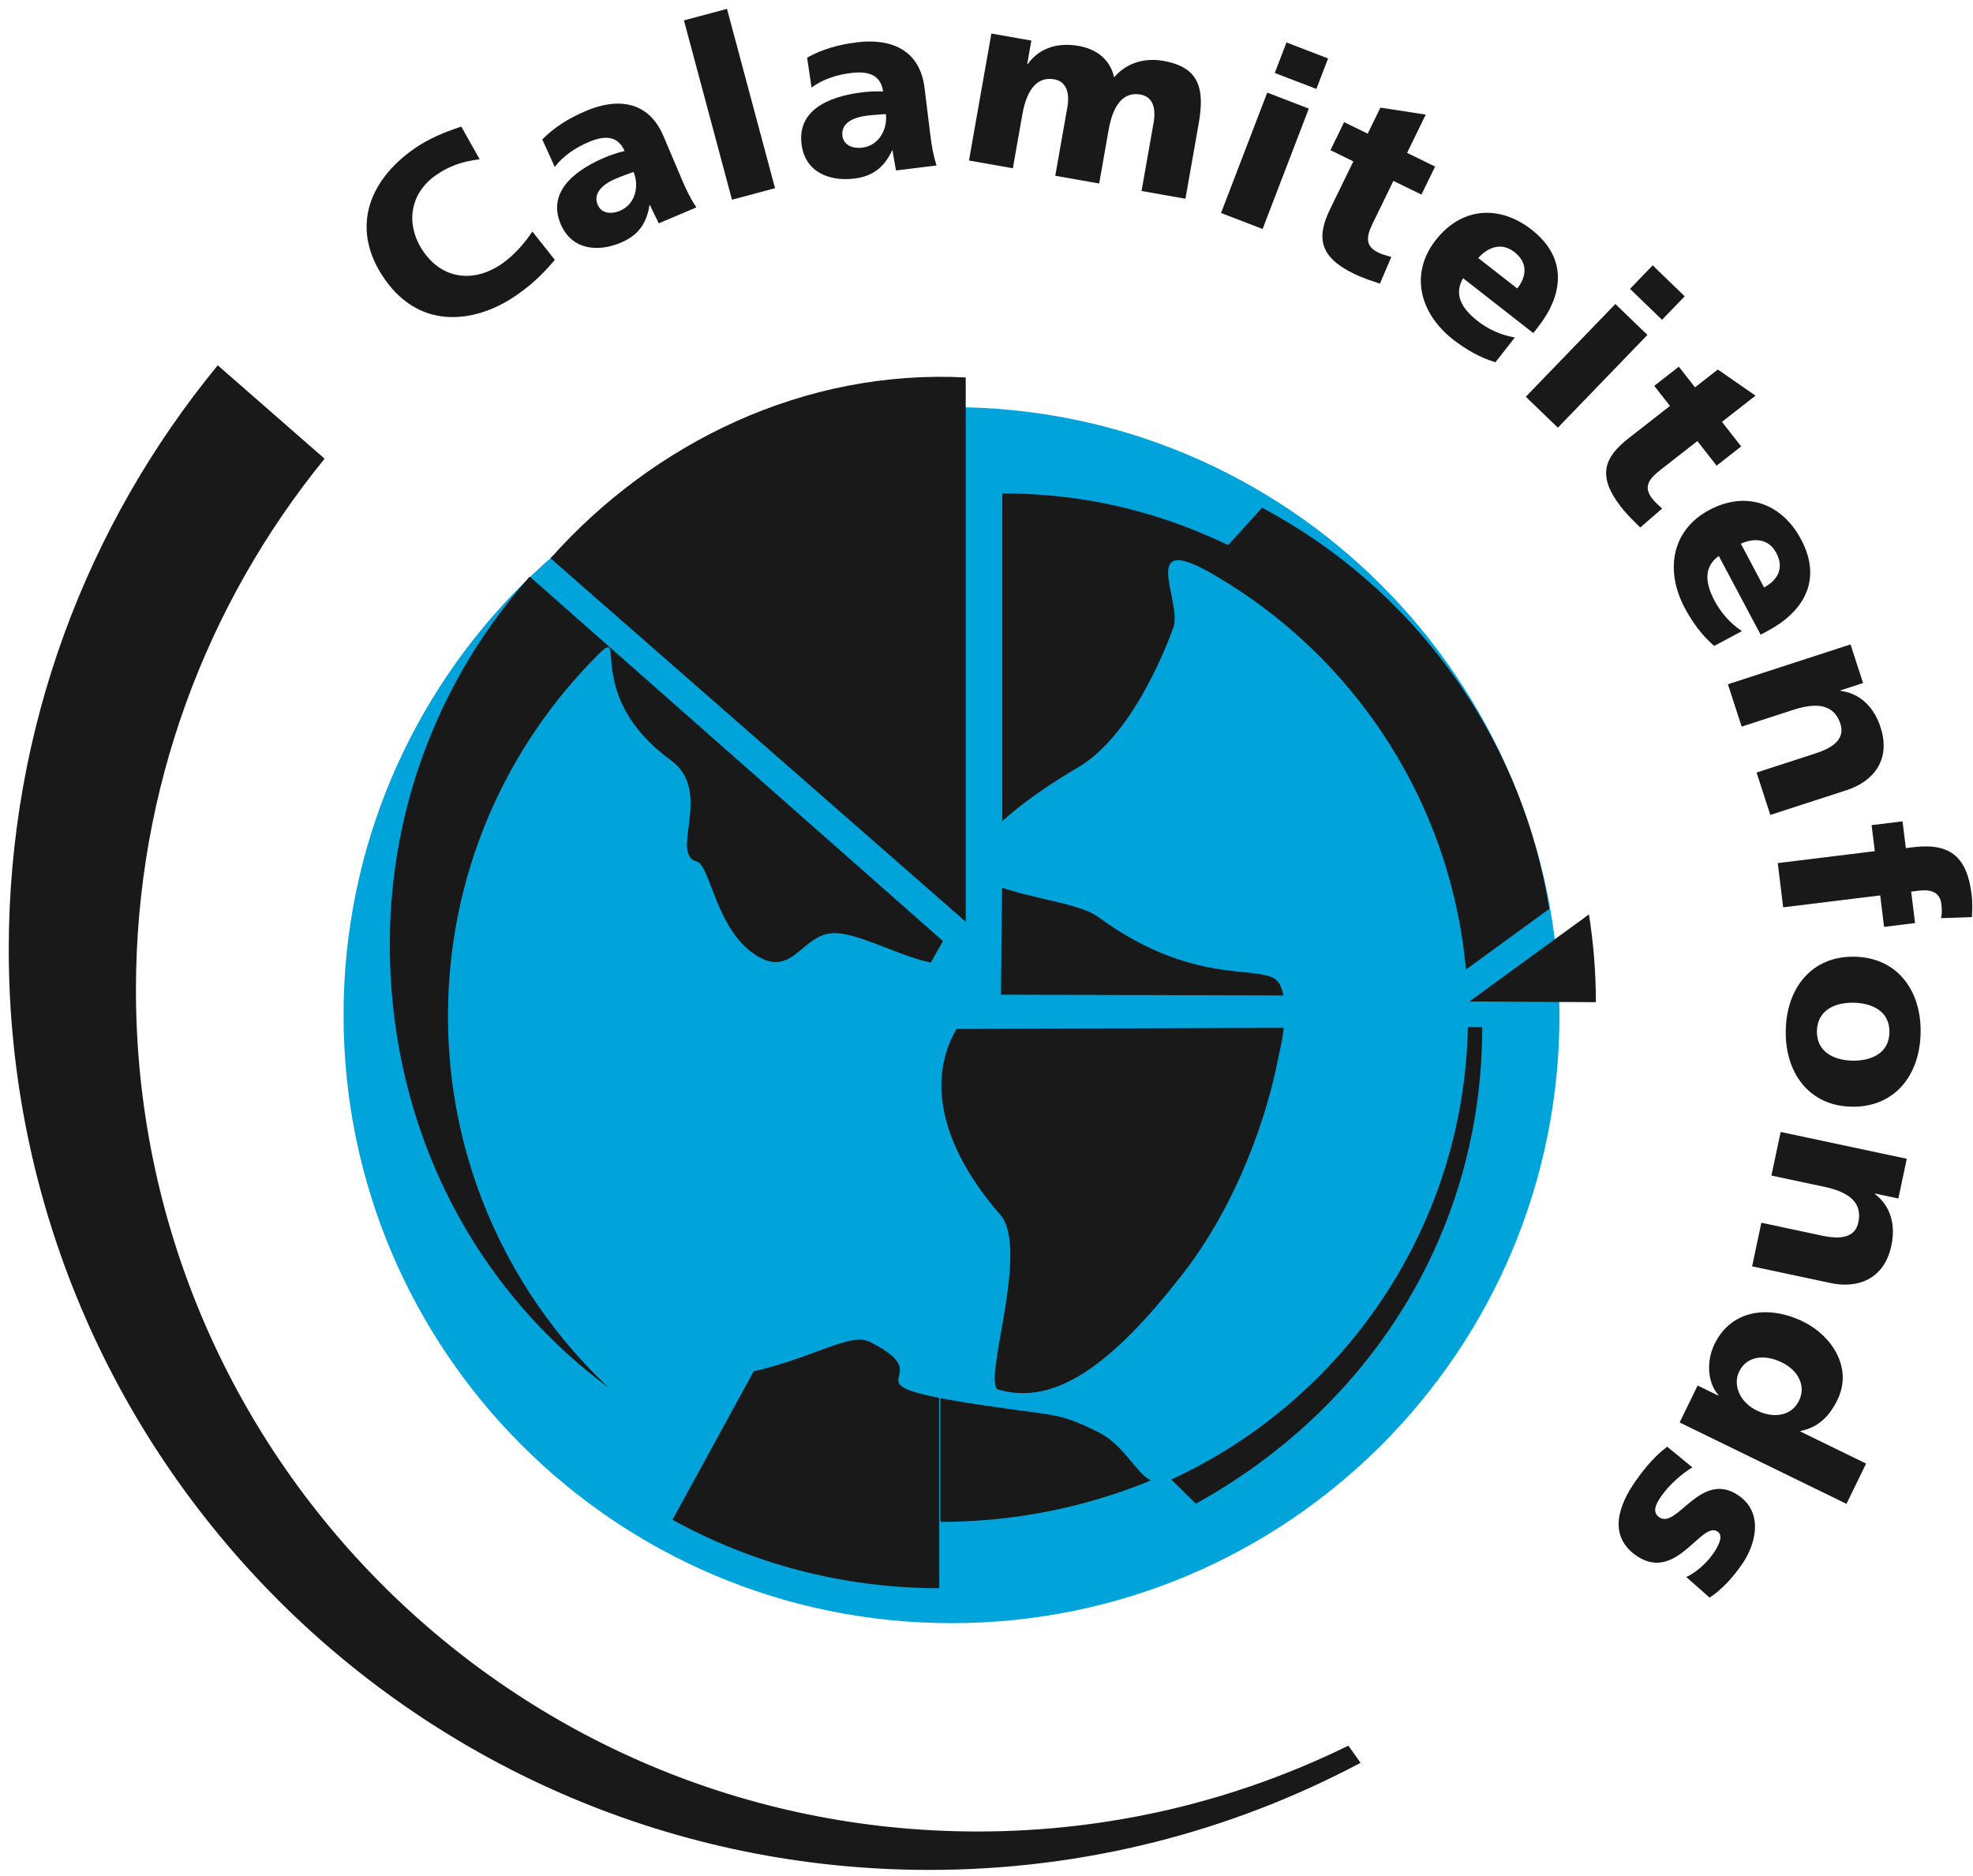
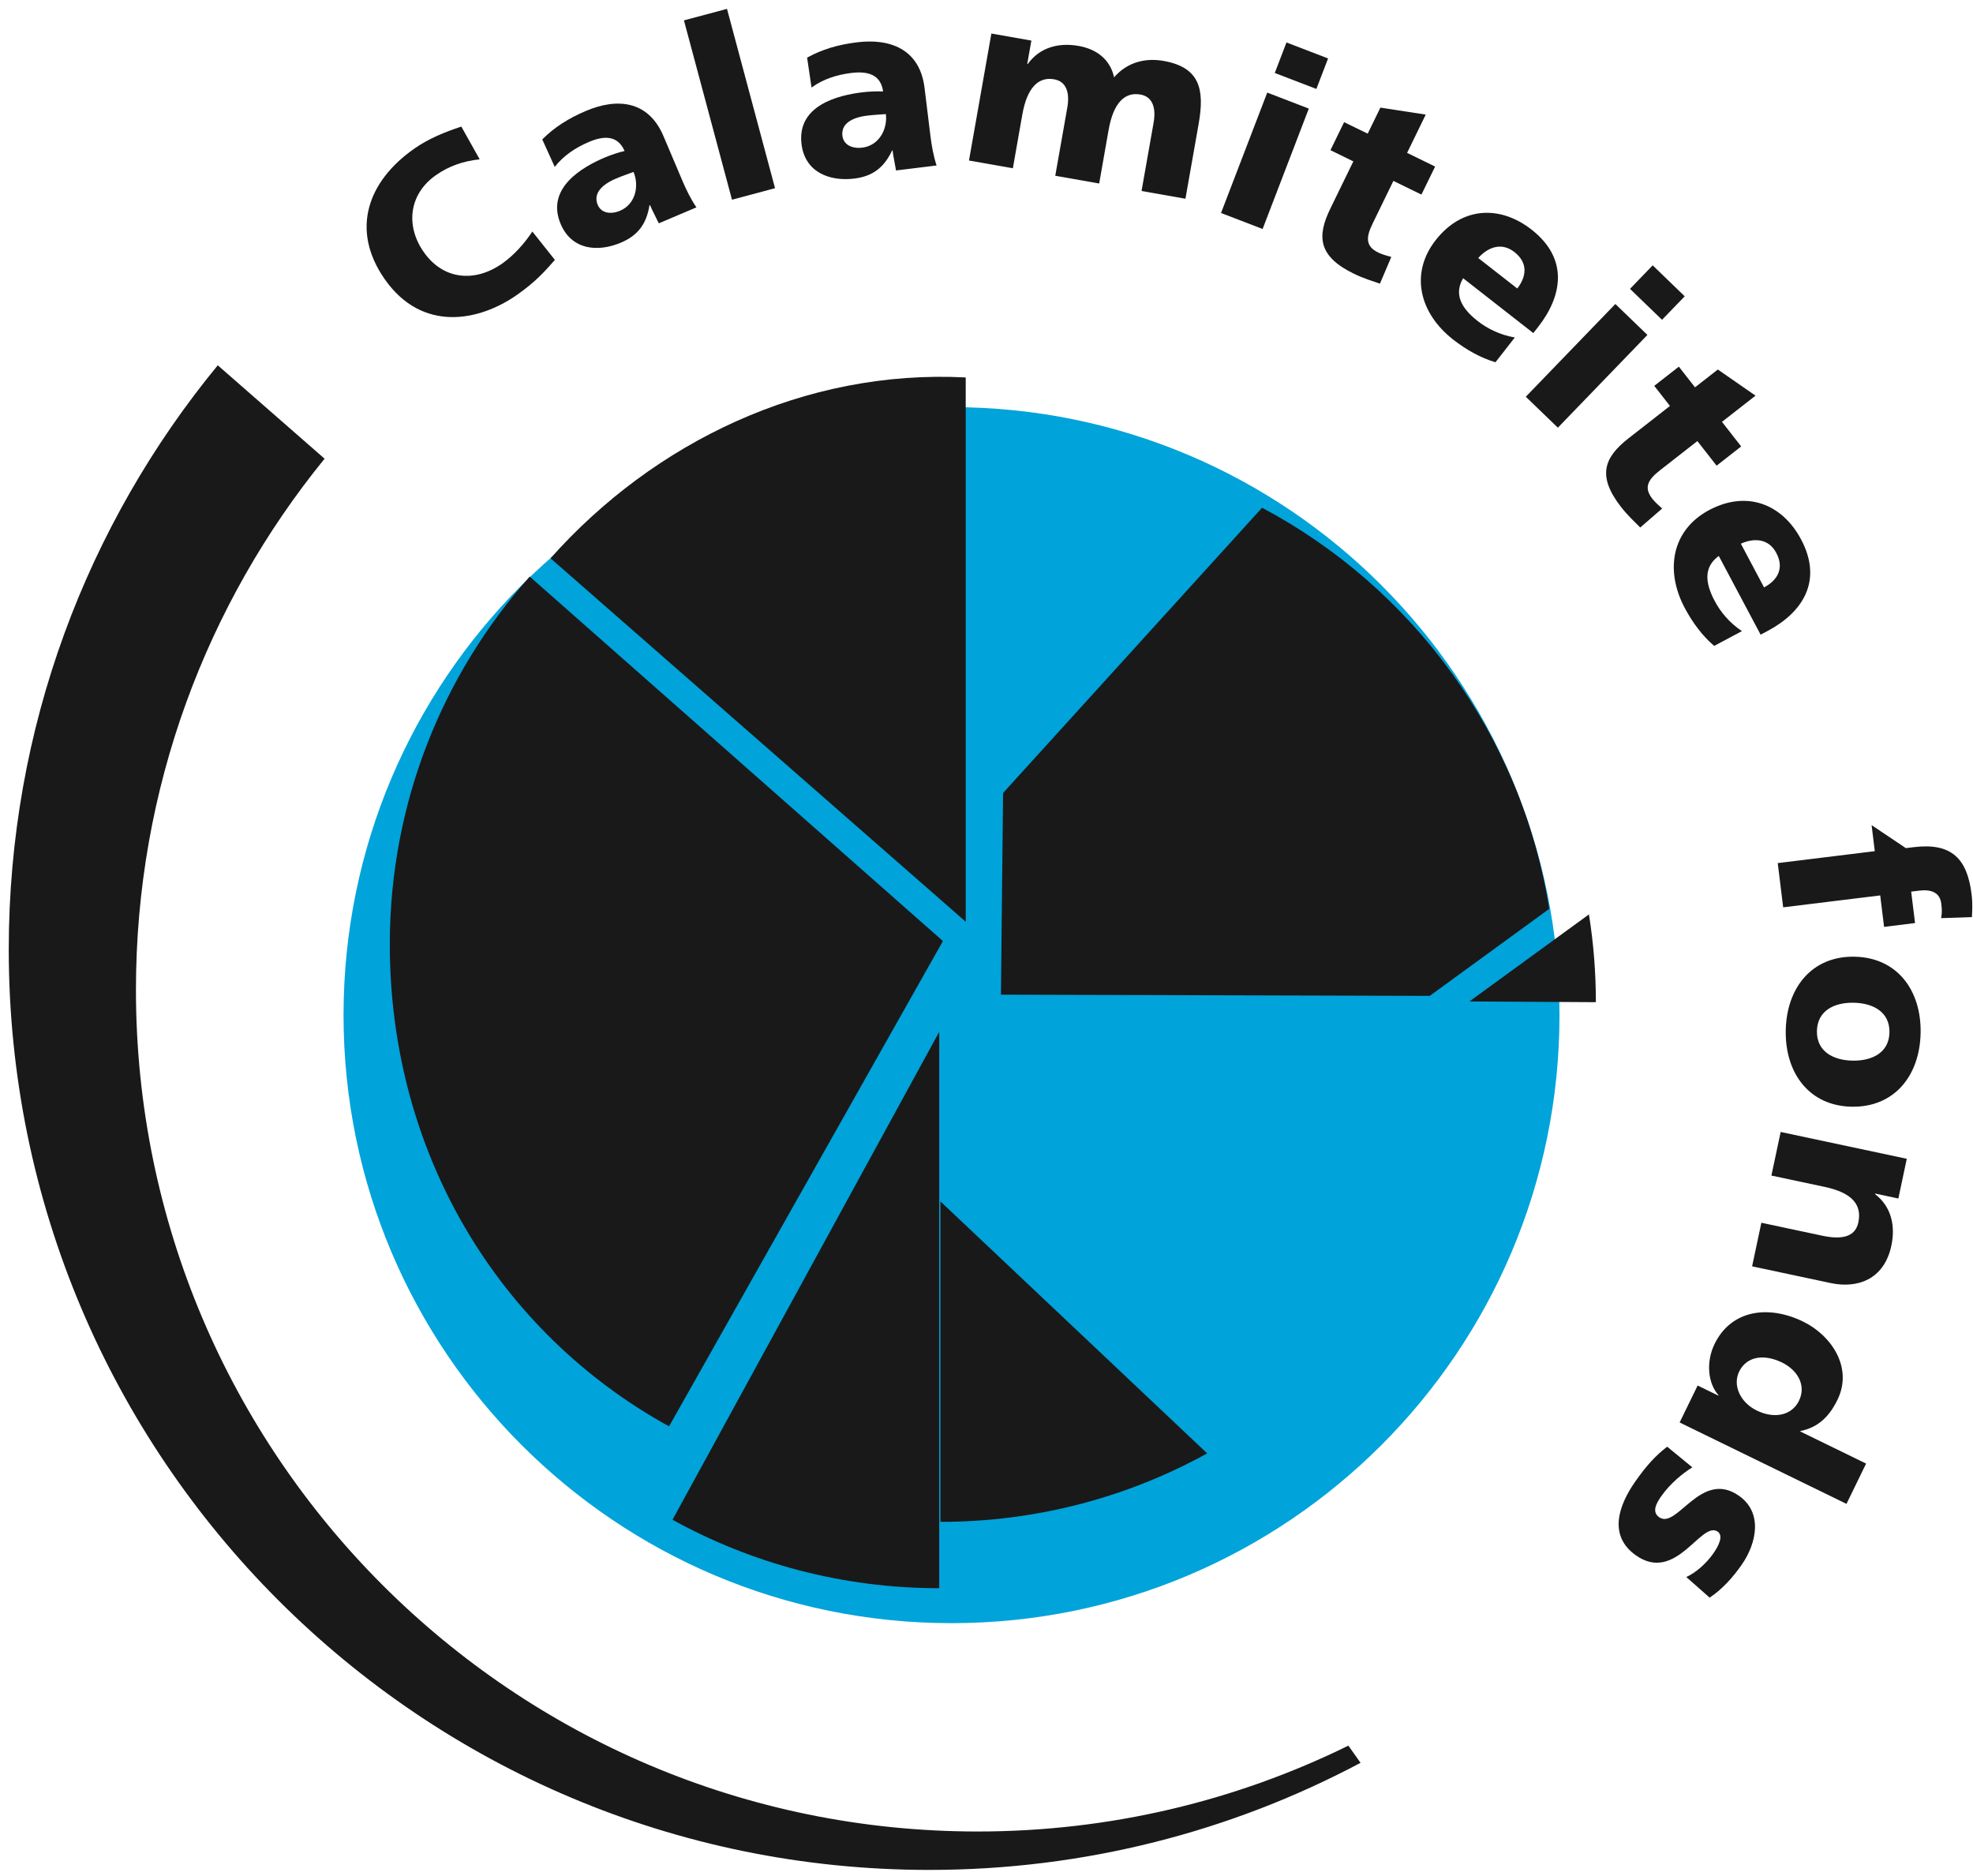
<svg xmlns="http://www.w3.org/2000/svg" width="183px" height="174px" viewBox="0 0 183 174" version="1.1">
  <g id="Page-1" stroke="none" stroke-width="1" fill="none" fill-rule="evenodd">
    <g id="calamiteitenfonds" transform="translate(-8, -13)" fill-rule="nonzero">
      <polygon id="Fill-1" fill="#FFFFFF" opacity="0" points="0 199.938 199.747 199.938 199.747 0.253 0 0.253" />
      <path d="M8.812,101.055 C8.812,80.489 16.085,61.619 28.198,46.881 L38.106,55.545 C27.166,68.98 20.609,86.125 20.609,104.8 C20.609,147.916 55.559,182.869 98.676,182.869 C111.016,182.869 122.69,180.004 133.064,174.906 L134.194,176.499 C122.26,182.839 108.645,186.432 94.189,186.432 C47.037,186.432 8.812,148.206 8.812,101.055" id="Fill-2" fill="#1A1919" />
      <path d="M57.377,34.475 C56.681,35.522 55.726,36.639 54.578,37.444 C52.022,39.233 49.104,38.95 47.301,36.374 C45.589,33.927 45.942,30.992 48.425,29.252 C49.628,28.409 50.928,27.947 52.492,27.777 L50.787,24.741 C49.263,25.246 47.753,25.854 46.42,26.79 C42.094,29.818 40.489,34.33 43.688,38.899 C47.166,43.866 52.447,42.805 55.944,40.354 C57.731,39.105 58.644,38.046 59.467,37.104 L57.377,34.475" id="Fill-3" fill="#1A1919" />
      <path d="M72.594,32.233 C72.056,31.439 71.645,30.591 71.278,29.724 L69.538,25.624 C68.112,22.264 65.169,22.09 62.36,23.283 C60.732,23.973 59.415,24.805 58.297,25.931 L59.453,28.481 C60.259,27.442 61.387,26.689 62.612,26.169 C63.987,25.585 65.275,25.511 65.933,27.003 C65.412,27.125 64.709,27.349 64.096,27.608 C62.066,28.469 58.58,30.424 60.006,33.783 C61.021,36.171 63.423,36.424 65.599,35.501 C67.164,34.837 67.962,33.775 68.242,32.034 L68.286,32.017 C68.53,32.587 68.832,33.13 69.105,33.713 L72.594,32.233 Z M63.44,32 C62.993,30.943 63.837,30.112 65.126,29.568 C65.696,29.323 66.263,29.132 66.76,28.947 C67.305,30.236 66.953,31.933 65.516,32.543 C64.628,32.919 63.763,32.763 63.44,32 Z" id="Fill-4" fill="#1A1919" />
      <polyline id="Fill-5" fill="#1A1919" points="75.894 31.524 79.886 30.454 75.43 13.821 71.437 14.891 75.894 31.524" />
      <path d="M94.869,28.348 C94.572,27.435 94.411,26.508 94.296,25.574 L93.754,21.153 C93.31,17.53 90.53,16.552 87.498,16.923 C85.743,17.138 84.247,17.575 82.861,18.347 L83.272,21.12 C84.333,20.342 85.625,19.93 86.947,19.768 C88.427,19.585 89.686,19.868 89.91,21.484 C89.374,21.458 88.636,21.48 87.977,21.562 C85.788,21.83 81.898,22.744 82.343,26.369 C82.658,28.943 84.898,29.85 87.246,29.561 C88.932,29.353 89.992,28.552 90.744,26.958 L90.789,26.951 C90.864,27.568 91.007,28.175 91.108,28.81 L94.869,28.348 Z M86.136,25.603 C85.996,24.464 87.037,23.896 88.427,23.726 C89.041,23.65 89.638,23.623 90.167,23.582 C90.338,24.973 89.532,26.505 87.98,26.693 C87.024,26.811 86.237,26.424 86.136,25.603 Z" id="Fill-6" fill="#1A1919" />
      <path d="M97.875,27.888 L101.945,28.607 L102.822,23.631 C103.268,21.102 104.33,20.098 105.777,20.356 C106.931,20.559 107.231,21.638 106.996,22.972 L105.878,29.302 L109.951,30.02 L110.827,25.045 C111.275,22.514 112.335,21.512 113.779,21.769 C114.934,21.971 115.234,23.051 114.999,24.381 L113.881,30.714 L117.952,31.432 L119.177,24.49 C119.739,21.305 119.308,19.246 115.917,18.648 C114.242,18.353 112.563,18.755 111.335,20.17 C110.972,18.521 109.722,17.555 108.048,17.26 C106.193,16.931 104.437,17.39 103.323,18.943 L103.277,18.934 L103.662,16.764 L99.952,16.111 L97.875,27.888" id="Fill-7" fill="#1A1919" />
      <path d="M121.253,32.755 L125.11,34.238 L129.395,23.072 L125.539,21.588 L121.253,32.755 Z M131.183,18.421 L127.323,16.938 L126.239,19.768 L130.096,21.249 L131.183,18.421 Z" id="Fill-8" fill="#1A1919" />
      <path d="M131.403,26.928 L133.526,27.968 L131.394,32.341 C130.147,34.901 130.235,36.756 133.558,38.379 C134.488,38.83 135.25,39.052 135.991,39.31 L137.046,36.833 C136.642,36.717 136.211,36.606 135.839,36.426 C134.664,35.851 134.676,35.039 135.311,33.741 L137.24,29.778 L139.841,31.047 L141.11,28.448 L138.511,27.179 L140.24,23.629 L136.035,22.982 L134.858,25.396 L132.668,24.331 L131.403,26.928" id="Fill-9" fill="#1A1919" />
      <path d="M150.218,43.893 L150.683,43.298 C152.876,40.492 153.546,37.025 150.054,34.296 C147.121,32.007 143.594,32.161 141.162,35.273 C138.731,38.383 139.673,42.063 142.783,44.495 C143.997,45.441 145.333,46.194 146.708,46.599 L148.502,44.301 C147.114,44.061 145.946,43.47 145.061,42.777 C143.466,41.533 142.867,40.247 143.706,38.805 L150.218,43.893 Z M145.11,36.93 C146.031,35.902 147.284,35.455 148.461,36.374 C149.762,37.39 149.575,38.673 148.73,39.758 L145.11,36.93 Z" id="Fill-10" fill="#1A1919" />
      <path d="M149.521,49.797 L152.495,52.667 L160.801,44.064 L157.828,41.195 L149.521,49.797 Z M164.262,40.482 L161.29,37.611 L159.187,39.791 L162.156,42.66 L164.262,40.482 Z" id="Fill-11" fill="#1A1919" />
      <path d="M161.436,48.788 L162.892,50.651 L159.056,53.648 C156.817,55.4 156.083,57.108 158.356,60.022 C158.995,60.835 159.582,61.367 160.135,61.925 L162.168,60.165 C161.857,59.879 161.519,59.594 161.263,59.266 C160.456,58.234 160.823,57.512 161.963,56.622 L165.435,53.909 L167.22,56.19 L169.497,54.406 L167.717,52.126 L170.829,49.696 L167.333,47.272 L165.216,48.924 L163.716,47.007 L161.436,48.788" id="Fill-12" fill="#1A1919" />
      <path d="M171.302,71.865 L171.969,71.509 C175.113,69.837 177.133,66.942 175.054,63.029 C173.306,59.745 170.019,58.452 166.534,60.304 C163.048,62.159 162.412,65.903 164.264,69.389 C164.989,70.747 165.899,71.977 166.993,72.906 L169.568,71.537 C168.397,70.754 167.57,69.739 167.044,68.744 C166.093,66.96 166.068,65.545 167.421,64.564 L171.302,71.865 Z M169.467,63.427 C170.725,62.861 172.054,62.961 172.752,64.278 C173.531,65.738 172.837,66.833 171.621,67.482 L169.467,63.427 Z" id="Fill-13" fill="#1A1919" />
-       <path d="M168.267,76.464 L169.542,80.393 L174.345,78.834 C176.79,78.041 178.174,78.508 178.699,80.126 C179.045,81.195 178.567,82.171 176.429,82.865 L170.925,84.652 L172.202,88.584 L179.298,86.28 C181.655,85.512 183.435,83.56 182.427,80.459 C181.847,78.667 180.613,77.328 178.722,77.075 L178.709,77.032 L180.803,76.351 L179.641,72.769 L168.267,76.464" id="Fill-14" fill="#1A1919" />
-       <path d="M172.89,93.051 L173.393,97.153 L182.394,96.049 L182.752,98.967 L185.625,98.612 L185.265,95.697 L185.992,95.607 C187.155,95.466 187.935,95.785 188.062,96.833 C188.14,97.449 188.113,97.8 188.04,98.156 L190.898,98.059 C190.925,97.524 190.978,96.824 190.868,95.934 C190.465,92.654 189.031,91.141 185.498,91.573 L184.77,91.661 L184.464,89.178 L181.596,89.531 L181.89,91.945 L172.89,93.051" id="Fill-15" fill="#1A1919" />
+       <path d="M172.89,93.051 L173.393,97.153 L182.394,96.049 L182.752,98.967 L185.625,98.612 L185.265,95.697 L185.992,95.607 C187.155,95.466 187.935,95.785 188.062,96.833 C188.14,97.449 188.113,97.8 188.04,98.156 L190.898,98.059 C190.925,97.524 190.978,96.824 190.868,95.934 C190.465,92.654 189.031,91.141 185.498,91.573 L184.77,91.661 L181.596,89.531 L181.89,91.945 L172.89,93.051" id="Fill-15" fill="#1A1919" />
      <path d="M173.632,108.576 C173.564,112.526 175.806,115.574 179.753,115.645 C183.723,115.713 186.07,112.748 186.141,108.798 C186.212,104.851 183.968,101.801 179.998,101.733 C176.049,101.661 173.701,104.629 173.632,108.576 Z M176.523,108.629 C176.559,106.721 178.155,105.971 179.923,106.001 C181.714,106.033 183.286,106.842 183.251,108.748 C183.218,110.652 181.62,111.404 179.828,111.373 C178.061,111.343 176.49,110.535 176.523,108.629 Z" id="Fill-16" fill="#1A1919" />
      <path d="M173.161,117.988 L172.301,122.032 L177.24,123.082 C179.755,123.617 180.719,124.712 180.365,126.376 C180.133,127.476 179.228,128.081 177.027,127.612 L171.37,126.408 L170.512,130.451 L177.808,132.004 C180.233,132.519 182.751,131.718 183.429,128.53 C183.82,126.686 183.424,124.913 181.91,123.746 L181.918,123.699 L184.076,124.16 L184.859,120.476 L173.161,117.988" id="Fill-17" fill="#1A1919" />
      <path d="M179.265,152.482 L181.085,148.745 L174.979,145.768 L174.999,145.724 C176.702,145.378 177.705,144.311 178.431,142.826 C179.879,139.855 177.888,136.867 175.248,135.578 C172.069,134.027 168.593,134.451 167.032,137.649 C166.199,139.361 166.432,141.341 167.398,142.401 L167.378,142.44 L165.46,141.504 L163.79,144.932 L179.265,152.482 Z M173.293,139.374 C174.717,140.072 175.562,141.48 174.858,142.923 C174.193,144.285 172.573,144.62 170.945,143.823 C169.374,143.059 168.703,141.453 169.308,140.215 C169.993,138.812 171.581,138.54 173.293,139.374 Z" id="Fill-18" fill="#1A1919" />
      <path d="M162.636,147.18 C161.62,147.953 160.742,148.884 159.677,150.406 C158.125,152.623 157.135,155.434 159.749,157.267 C163.475,159.876 165.799,153.991 167.323,155.058 C167.866,155.441 167.421,156.362 166.905,157.093 C166.314,157.941 165.336,158.854 164.405,159.265 L166.571,161.177 C167.765,160.388 168.727,159.296 169.544,158.131 C170.914,156.172 171.546,153.309 169.29,151.73 C165.754,149.254 163.547,154.885 161.894,153.722 C161.217,153.249 161.578,152.492 162.066,151.799 C162.922,150.576 164.078,149.648 164.967,149.093 L162.636,147.18" id="Fill-19" fill="#1A1919" />
      <path d="M39.865,107.152 C39.865,76.008 65.111,50.761 96.255,50.761 C127.398,50.761 152.646,76.008 152.646,107.152 C152.646,138.297 127.398,163.545 96.255,163.545 C65.111,163.545 39.865,138.297 39.865,107.152" id="Fill-20" fill="#00A3DA" />
      <path d="M95.115,108.703 L95.115,160.304 C86.145,160.304 77.713,158.003 70.376,153.955 L95.115,108.703" id="Fill-21" fill="#1A1919" />
      <path d="M95.459,100.281 L57.132,66.476 C49.06,75.54 44.155,87.487 44.155,100.58 C44.155,119.941 54.223,136.564 70.056,145.294 L95.459,100.281" id="Fill-22" fill="#1A1919" />
      <path d="M97.573,98.49 L97.573,48.008 C82.609,47.234 68.644,54.016 59.061,64.78 L97.573,98.49" id="Fill-23" fill="#1A1919" />
      <path d="M119.968,147.799 C112.631,151.846 104.197,154.15 95.227,154.15 L95.227,124.43 L119.968,147.799" id="Fill-24" fill="#1A1919" />
      <path d="M144.291,105.883 L156.02,105.951 C156.02,103.181 155.802,100.461 155.377,97.81 L144.291,105.883" id="Fill-25" fill="#1A1919" />
      <path d="M140.612,105.366 L100.84,105.254 L101.038,86.547 L125.059,60.092 C139.001,67.494 149.121,81.135 151.697,97.293 L140.612,105.366" id="Fill-26" fill="#1A1919" />
-       <path d="M145.48,108.257 C145.48,127.619 134.752,143.728 118.916,152.462 L95.083,129.029 L95.083,108.442 L145.48,108.257" id="Fill-27" fill="#1A1919" />
-       <path d="M124.238,64.724 C117.072,60.919 109.648,58.766 100.966,58.766 L100.966,91.179 L124.238,64.724" id="Fill-28" fill="#1A1919" />
-       <path d="M69.52,145.854 C71.569,147.306 71.062,141.264 75.182,140.687 C82.521,139.666 86.616,136.423 88.664,137.447 C96.39,141.308 83.545,141.202 102.146,143.76 C105.881,144.275 106.595,144.195 109.826,145.807 C113.238,147.516 113.779,151.533 116.566,150.255 C132.851,142.782 144.162,126.33 144.162,107.238 C144.162,89.693 134.609,74.377 120.421,66.211 C113.483,62.217 117.708,68.828 116.826,71.229 C115.628,74.472 112.572,81.487 107.949,84.2 C100.099,88.807 96.685,93.075 98.562,94.268 C101.612,96.208 107.785,96.528 109.826,98.023 C119.384,105.023 125.666,102.05 126.72,104.336 C127.746,106.556 126.707,110.361 126.551,111.165 C125.548,116.355 122.853,124.553 117.618,131.262 C111.192,139.494 105.901,143.42 100.61,141.885 C99.012,141.418 103.583,128.902 100.781,125.672 C89.688,112.869 99.101,105.569 98.051,107.066 C97.366,108.047 98.785,100.101 98.051,101.265 C95.847,104.761 88.494,99.217 85.081,99.561 C82.406,99.827 81.496,103.484 78.425,101.777 C74.41,99.548 73.925,93.25 72.623,92.904 C70.063,92.221 74.182,86.396 70.232,83.517 C62.041,77.544 66.205,71.016 63.576,73.618 C54.915,82.192 49.549,94.089 49.549,107.238 C49.549,123.18 57.435,137.281 69.52,145.854" id="Fill-29" fill="#00A3DA" />
    </g>
  </g>
</svg>